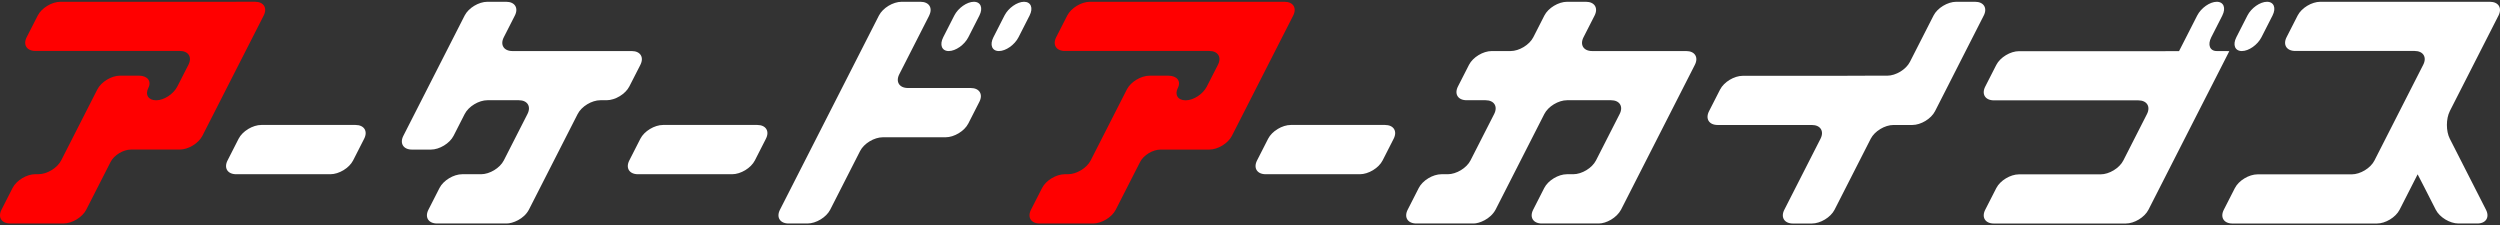
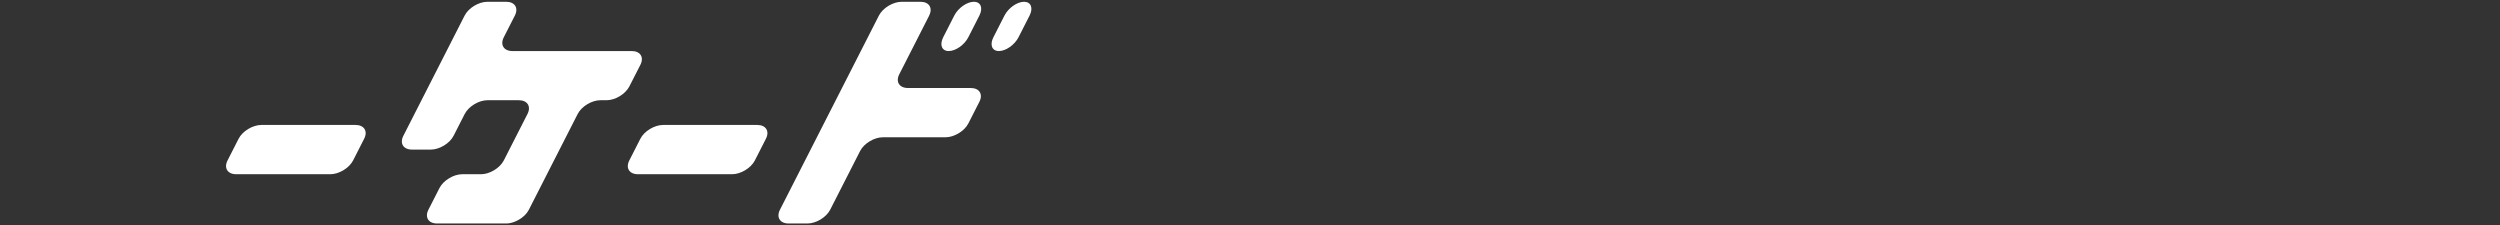
<svg xmlns="http://www.w3.org/2000/svg" width="455" height="41" viewBox="0 0 455 41" fill="none">
  <rect x="0" y="0" width="455" height="41" fill="#333333" stroke="none" />
-   <path d="M42.995 0.324H11.005C9.434 0.324 7.572 1.451 6.869 2.829L4.859 6.764C4.156 8.142 4.859 9.269 6.435 9.269H32.724C34.295 9.269 35.004 10.395 34.301 11.774L32.273 15.748C31.57 17.126 29.839 18.253 28.423 18.253C27.006 18.253 26.366 17.244 26.995 16.011C27.623 14.778 26.852 13.769 25.281 13.769H21.853C20.282 13.769 18.42 14.896 17.718 16.274L11.131 29.198C10.428 30.577 8.566 31.703 6.995 31.703H6.424C4.853 31.703 2.991 32.83 2.288 34.208L0.272 38.165C-0.431 39.544 0.277 40.67 1.848 40.67H11.559C13.13 40.67 14.993 39.544 15.695 38.165L17.712 34.208C18.414 32.83 19.506 30.695 20.134 29.462C20.762 28.229 22.43 27.22 23.847 27.22H32.701C34.272 27.22 36.135 26.093 36.837 24.715L38.854 20.758C39.556 19.379 40.705 17.126 41.407 15.748L47.994 2.824C48.696 1.445 47.988 0.319 46.417 0.319H42.989L42.995 0.324Z" fill="#FF0000" />
  <path d="M64.703 22.742C66.274 22.742 66.982 23.868 66.279 25.247L64.263 29.204C63.56 30.582 61.698 31.709 60.127 31.709H42.989C41.419 31.709 40.71 30.582 41.413 29.204L43.429 25.247C44.132 23.868 45.994 22.742 47.565 22.742H64.703ZM120.685 22.742C119.114 22.742 117.252 23.868 116.549 25.247L114.533 29.204C113.83 30.582 114.538 31.709 116.109 31.709H133.247C134.818 31.709 136.68 30.582 137.383 29.204L139.399 25.247C140.102 23.868 139.393 22.742 137.823 22.742H120.685ZM116.549 11.796C117.252 10.418 116.549 9.291 114.973 9.291H93.265C91.694 9.291 90.986 8.165 91.689 6.786L93.705 2.829C94.408 1.451 93.699 0.324 92.128 0.324H88.701C87.13 0.324 85.268 1.451 84.565 2.829L73.409 24.72C72.706 26.099 73.414 27.225 74.985 27.225H78.413C79.984 27.225 81.846 26.099 82.549 24.72L84.576 20.747C85.279 19.368 87.141 18.241 88.712 18.241H94.425C95.996 18.241 96.704 19.368 96.001 20.747L91.689 29.204C90.986 30.582 89.124 31.709 87.553 31.709H84.125C82.554 31.709 80.692 32.835 79.989 34.214L77.973 38.171C77.27 39.549 77.978 40.676 79.549 40.676H92.208C93.288 40.676 95.35 39.886 96.253 38.171L105.136 20.747C105.838 19.368 107.701 18.241 109.272 18.241H110.403C111.974 18.241 113.836 17.115 114.538 15.736L116.549 11.802V11.796ZM172.669 9.291C173.925 9.291 175.531 8.165 176.233 6.786L178.25 2.829C178.952 1.451 178.501 0.324 177.244 0.324C175.988 0.324 174.382 1.451 173.68 2.829L171.663 6.786C170.961 8.165 171.412 9.291 172.669 9.291ZM186.379 0.324C185.122 0.324 183.517 1.451 182.814 2.829L180.798 6.786C180.095 8.165 180.546 9.291 181.803 9.291C183.06 9.291 184.665 8.165 185.368 6.786L187.384 2.829C188.087 1.451 187.635 0.324 186.379 0.324ZM169.104 2.829C169.807 1.451 169.098 0.324 167.527 0.324H164.1C162.529 0.324 160.667 1.451 159.964 2.829L141.953 38.171C141.25 39.549 141.958 40.676 143.529 40.676H146.957C148.528 40.676 150.39 39.549 151.093 38.171L156.537 27.489C157.239 26.11 159.102 24.984 160.672 24.984H172.097C173.668 24.984 175.531 23.857 176.233 22.478L178.25 18.522C178.952 17.143 178.244 16.017 176.673 16.017H165.248C163.677 16.017 162.969 14.89 163.672 13.511L169.116 2.829H169.104Z" fill="white" />
-   <path d="M445.863 20.237C445.16 21.615 445.16 23.868 445.863 25.247L452.449 38.171C453.152 39.549 452.443 40.676 450.872 40.676H447.445C445.874 40.676 444.012 39.549 443.309 38.171L441.293 34.214C440.59 32.835 440.013 31.715 440.007 31.72V31.731C440.007 31.731 439.436 32.858 438.733 34.236L436.723 38.176C436.02 39.555 434.158 40.681 432.587 40.681H406.309C404.738 40.681 404.03 39.555 404.733 38.176L406.744 34.236C407.446 32.858 409.308 31.731 410.879 31.731H428.005C429.576 31.731 431.439 30.605 432.141 29.226L441.03 11.78C441.733 10.401 441.024 9.274 439.453 9.274H417.734C416.163 9.274 415.455 8.148 416.158 6.769L418.169 2.829C418.871 1.451 420.733 0.324 422.304 0.324H453.152C454.723 0.324 455.431 1.451 454.728 2.829L445.857 20.237H445.863ZM361.044 2.829C361.746 1.451 361.038 0.324 359.467 0.324H356.04C354.469 0.324 352.606 1.451 351.904 2.829L347.602 11.27C346.9 12.648 345.037 13.775 343.466 13.775H340.039C338.468 13.775 337.183 13.775 337.177 13.786C337.177 13.786 335.886 13.797 334.315 13.797H317.189C315.618 13.797 313.756 14.924 313.053 16.302L311.042 20.242C310.34 21.621 311.042 22.747 312.619 22.747H329.756C331.327 22.747 332.036 23.874 331.333 25.253L324.747 38.176C324.044 39.555 324.752 40.681 326.323 40.681H329.751C331.322 40.681 333.184 39.555 333.887 38.176L340.473 25.253C341.176 23.874 343.038 22.747 344.609 22.747H348.036C349.607 22.747 351.47 21.621 352.172 20.242L354.183 16.302C354.886 14.924 355.463 13.797 355.457 13.797C355.451 13.797 356.028 12.671 356.731 11.292L361.038 2.835L361.044 2.829ZM303.485 9.291H289.775C288.204 9.291 287.495 8.165 288.198 6.786L290.215 2.829C290.917 1.451 290.209 0.324 288.638 0.324H285.21C283.639 0.324 281.777 1.451 281.075 2.829L279.058 6.786C278.355 8.165 276.493 9.291 274.922 9.291H271.495C269.924 9.291 268.062 10.418 267.359 11.796L265.348 15.736C264.645 17.115 265.348 18.241 266.925 18.241H270.364C271.935 18.241 272.643 19.368 271.94 20.747L267.627 29.204C266.925 30.582 265.062 31.709 263.492 31.709H262.349C260.778 31.709 258.916 32.835 258.213 34.214L256.197 38.171C255.494 39.549 256.202 40.676 257.773 40.676H268.216C269.164 40.676 271.232 39.925 272.186 38.171L281.069 20.747C281.771 19.368 283.634 18.241 285.205 18.241H293.202C294.773 18.241 295.481 19.368 294.779 20.747L290.466 29.204C289.763 30.582 287.901 31.709 286.33 31.709H285.188C283.617 31.709 281.754 32.835 281.052 34.214L279.035 38.171C278.333 39.549 279.041 40.676 280.612 40.676H290.974C292.357 40.676 294.23 39.645 295.024 38.171L308.466 11.796C309.169 10.418 308.46 9.291 306.889 9.291H303.462H303.485ZM404.459 2.829C405.161 1.451 404.71 0.324 403.453 0.324C402.196 0.324 400.591 1.451 399.889 2.829L397.872 6.786C397.169 8.165 396.592 9.297 396.587 9.302C396.587 9.302 395.296 9.314 393.725 9.314H367.459C365.888 9.314 364.026 10.44 363.323 11.819L361.312 15.759C360.609 17.137 361.312 18.264 362.889 18.264H389.166C390.737 18.264 391.445 19.39 390.743 20.769L386.436 29.226C385.733 30.605 383.871 31.731 382.3 31.731H367.459C365.888 31.731 364.026 32.858 363.323 34.236L361.312 38.176C360.609 39.555 361.312 40.681 362.889 40.681H386.881C388.452 40.681 390.314 39.555 391.017 38.176L399.889 20.769C400.591 19.39 401.739 17.137 402.448 15.759L404.459 11.819C405.161 10.44 405.738 9.314 405.732 9.314C405.727 9.314 405.732 9.314 405.732 9.302C405.732 9.302 404.71 9.291 403.453 9.291C402.196 9.291 401.745 8.165 402.448 6.786L404.464 2.829H404.459ZM412.593 0.324C411.336 0.324 409.731 1.451 409.029 2.829L407.012 6.786C406.309 8.165 406.761 9.291 408.017 9.291C409.274 9.291 410.879 8.165 411.582 6.786L413.599 2.829C414.301 1.451 413.85 0.324 412.593 0.324ZM234.935 22.742C233.364 22.742 231.502 23.868 230.799 25.247L228.782 29.204C228.08 30.582 228.788 31.709 230.359 31.709H247.497C249.068 31.709 250.93 30.582 251.632 29.204L253.649 25.247C254.352 23.868 253.643 22.742 252.072 22.742H234.935Z" fill="white" />
-   <path d="M230.365 0.324H198.375C196.804 0.324 194.942 1.451 194.239 2.829L192.228 6.769C191.526 8.148 192.228 9.274 193.805 9.274H220.094C221.665 9.274 222.373 10.401 221.67 11.78L219.642 15.753C218.94 17.132 217.209 18.258 215.792 18.258C214.376 18.258 213.736 17.25 214.364 16.017C214.993 14.784 214.221 13.775 212.65 13.775H209.223C207.652 13.775 205.79 14.901 205.087 16.28L198.501 29.204C197.798 30.582 195.936 31.709 194.365 31.709H193.793C192.223 31.709 190.36 32.835 189.658 34.214L187.641 38.171C186.938 39.549 187.647 40.676 189.218 40.676H198.929C200.5 40.676 202.362 39.549 203.065 38.171L205.081 34.214C205.784 32.835 206.869 30.7 207.503 29.467C208.132 28.234 209.8 27.225 211.217 27.225H220.071C221.642 27.225 223.504 26.099 224.207 24.72L226.223 20.764C226.926 19.385 228.074 17.132 228.777 15.753L235.363 2.829C236.066 1.451 235.358 0.324 233.787 0.324H230.359H230.365Z" fill="#FF0000" />
</svg>